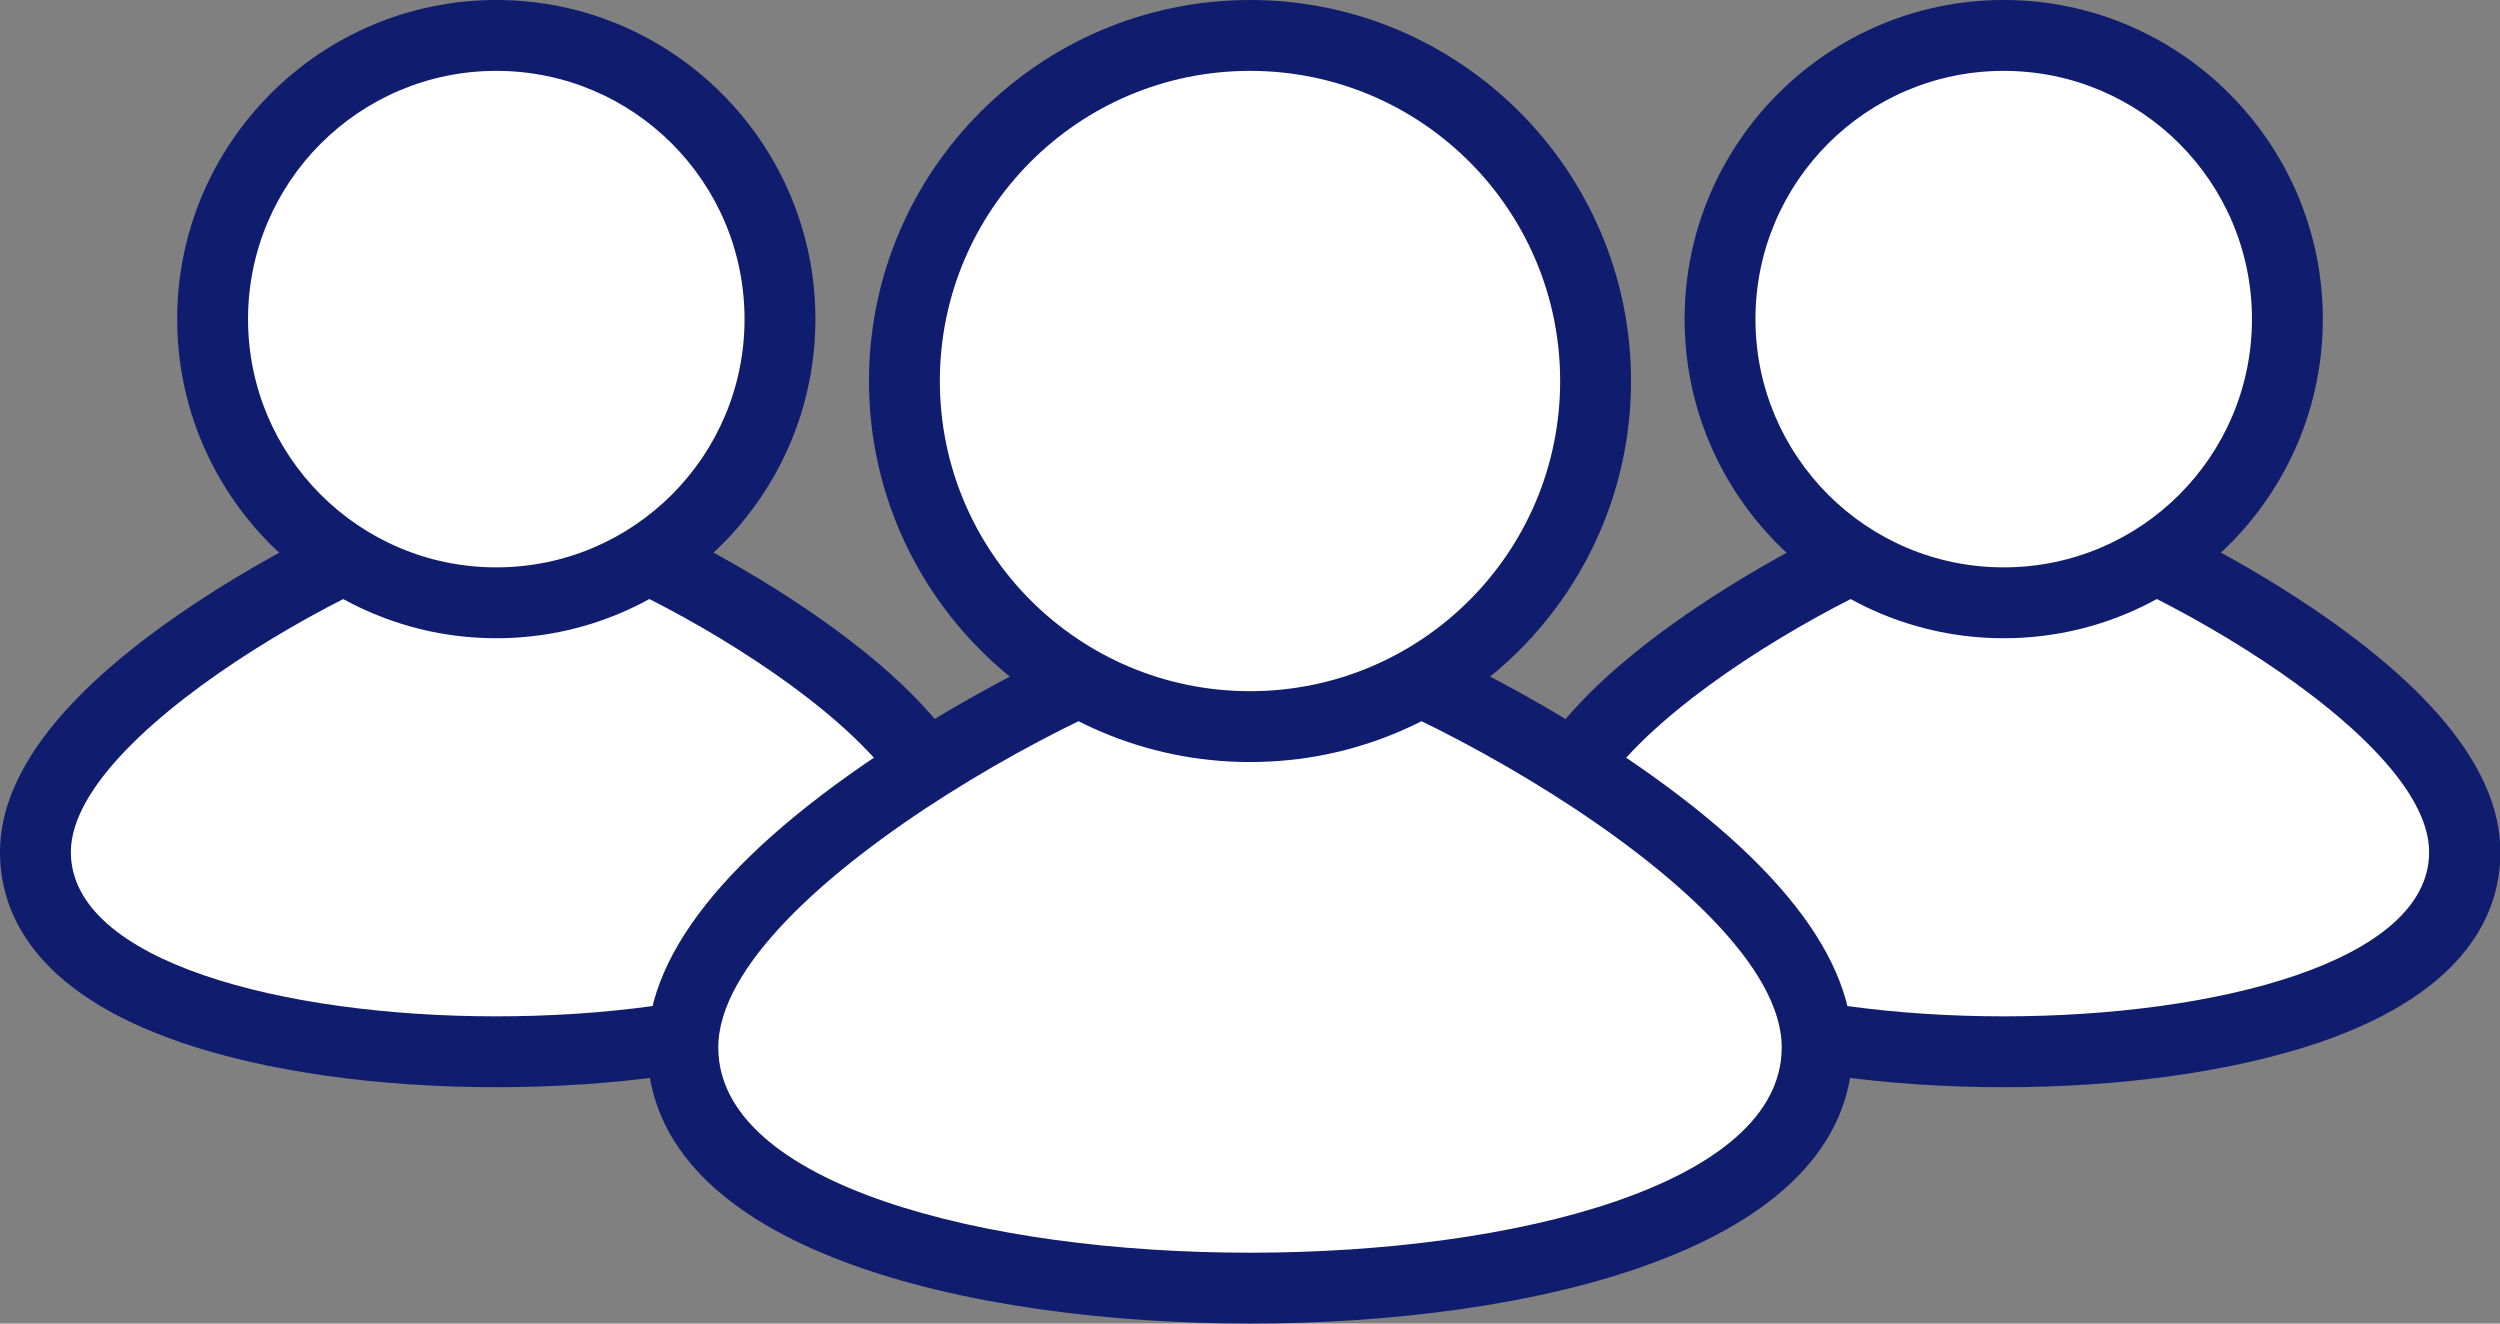
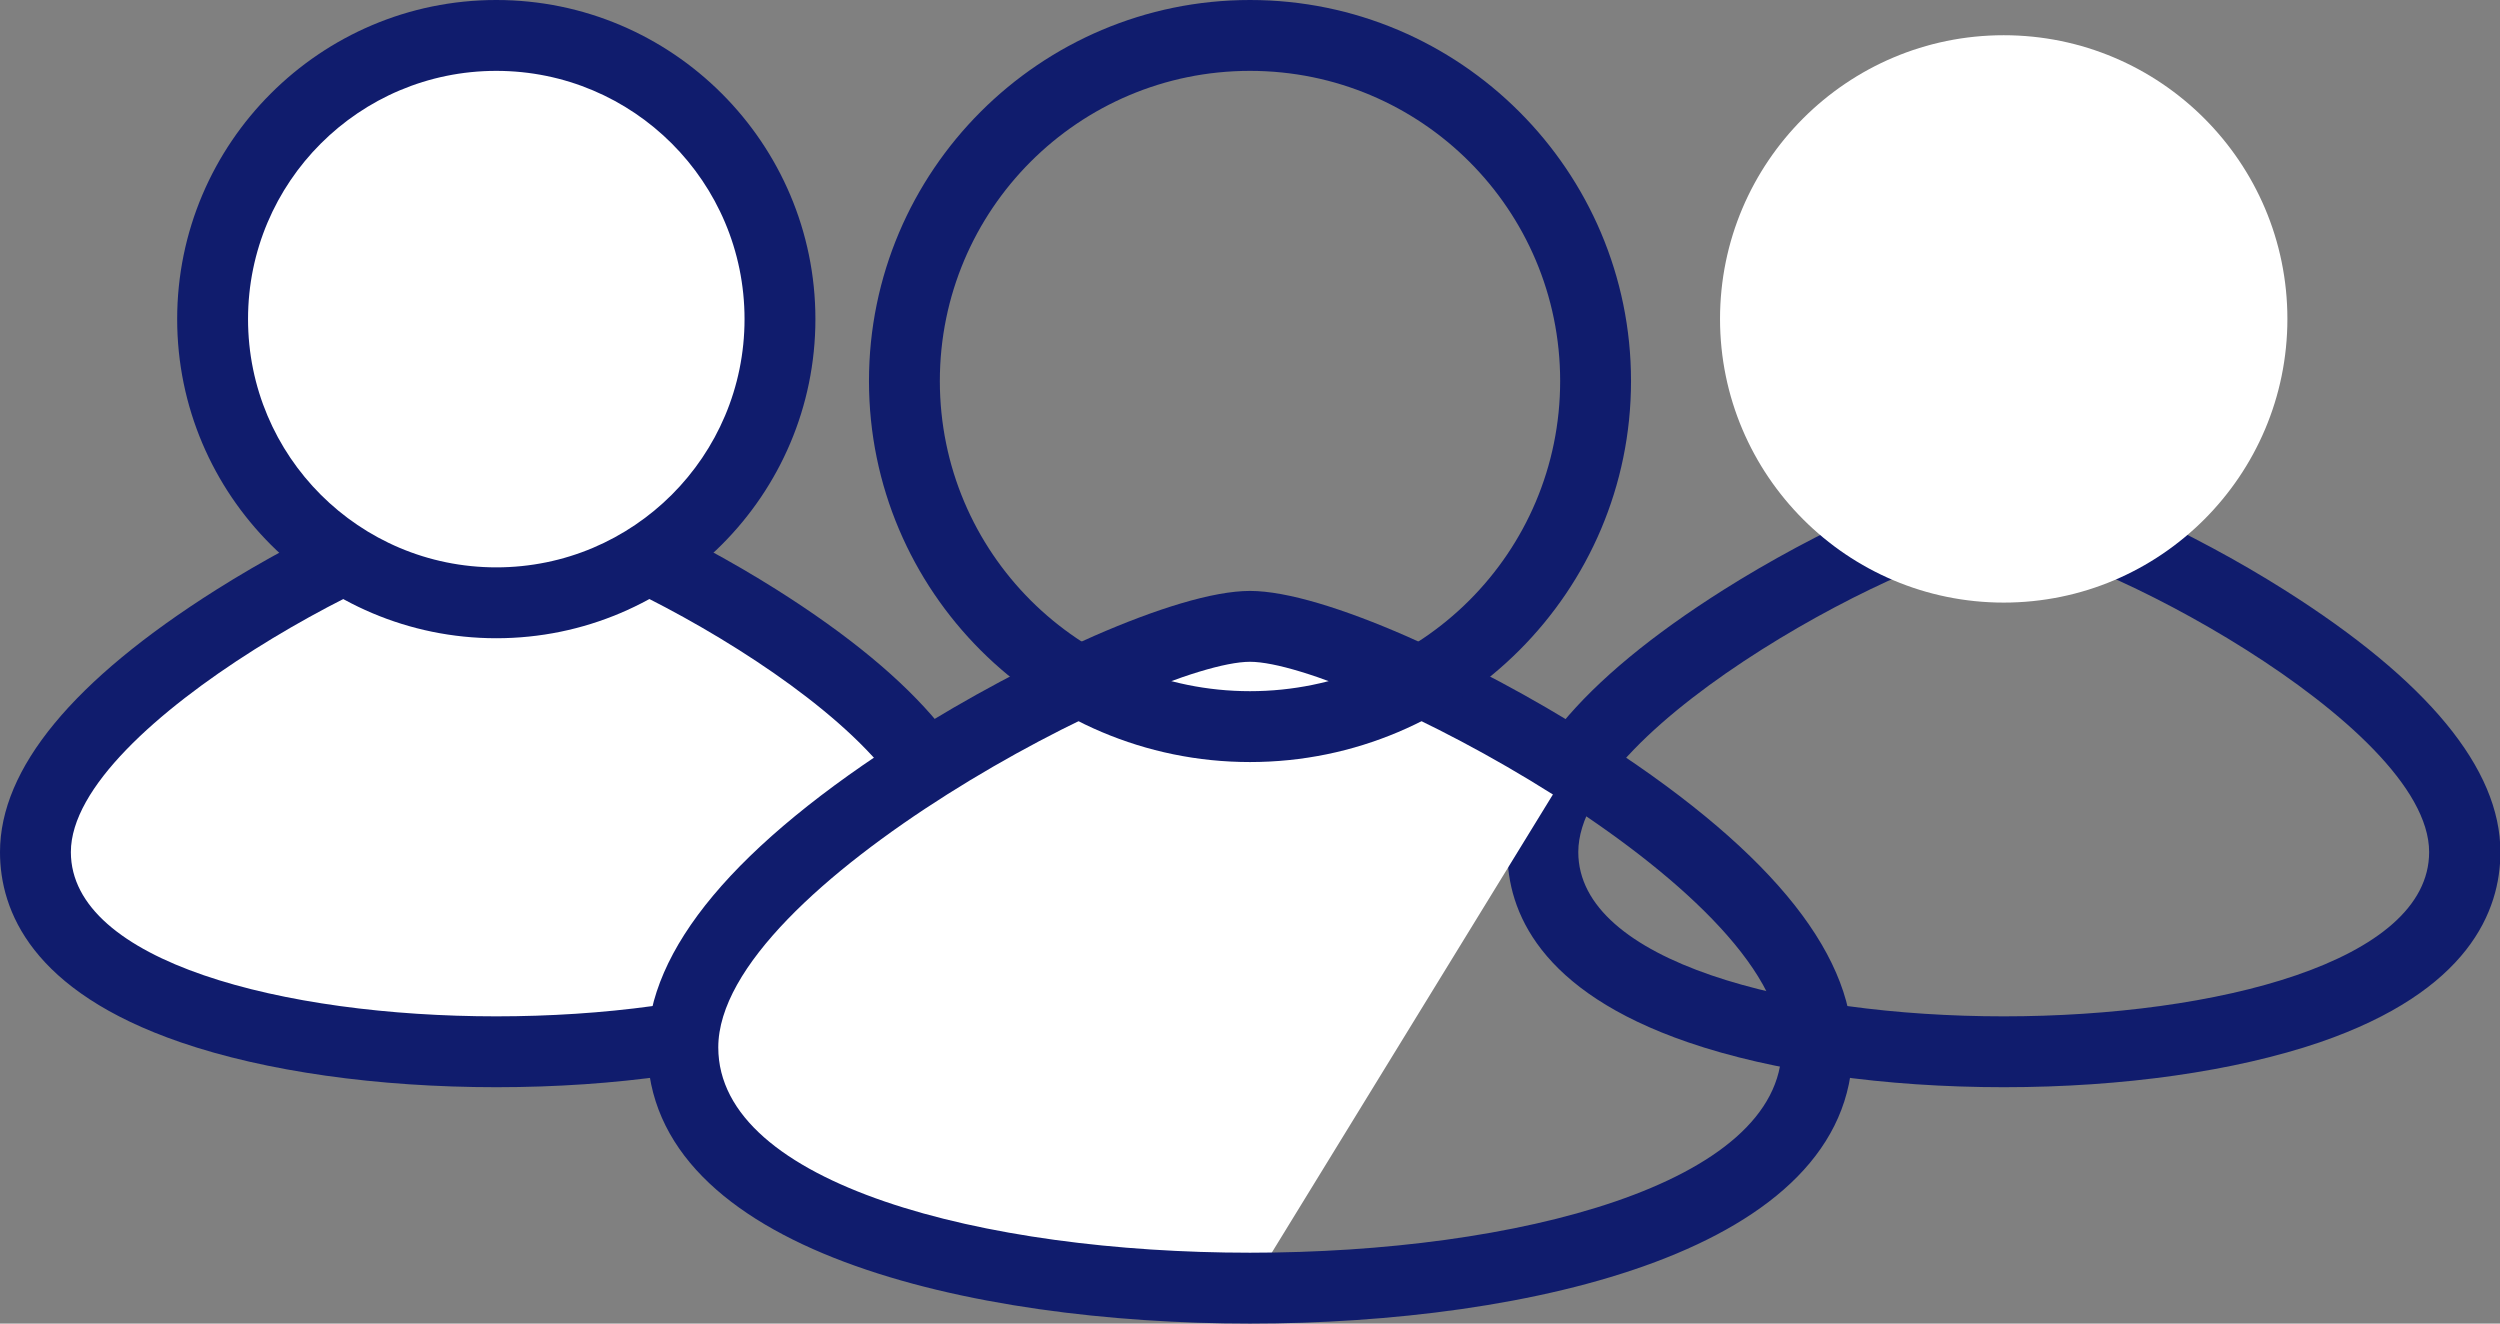
<svg xmlns="http://www.w3.org/2000/svg" id="_レイヤー_2" data-name="レイヤー_2" viewBox="0 0 119.94 63.5">
  <rect x="0" y="0" width="119.94" height="63.5" fill="#808080" stroke="none" />
  <defs>
    <style>
      .cls-1 {
        fill: #101c6d;
      }

      .cls-2 {
        fill: #fff;
      }
    </style>
  </defs>
  <g id="_レイヤー_1-2" data-name="レイヤー_1">
    <g>
      <g>
-         <path class="cls-2" d="M96.13,50.46c-16.32,0-22.11-5.16-22.11-9.58,0-7.48,17.79-16.5,22.11-16.5s22.11,9.01,22.11,16.5c0,4.42-5.79,9.58-22.11,9.58Z" />
        <path class="cls-1" d="M96.13,26.08c3.75,0,20.41,8.62,20.41,14.8,0,5.25-10.2,7.88-20.41,7.88s-20.41-2.63-20.41-7.88c0-6.17,16.66-14.8,20.41-14.8M96.13,22.68c-3.13,0-9.15,2.91-13.43,5.61-6.89,4.35-10.38,8.59-10.38,12.59,0,2.81,1.51,6.67,8.68,9.13,4.05,1.39,9.42,2.15,15.14,2.15s11.09-.77,15.14-2.15c7.17-2.46,8.68-6.32,8.68-9.13,0-4-3.49-8.24-10.38-12.59-4.28-2.7-10.3-5.61-13.43-5.61h0Z" />
      </g>
      <g>
        <path class="cls-2" d="M96.13,28.91c-7.5,0-13.61-6.1-13.61-13.61s6.1-13.61,13.61-13.61,13.61,6.1,13.61,13.61-6.1,13.61-13.61,13.61Z" />
-         <path class="cls-1" d="M96.13,3.4c6.58,0,11.91,5.33,11.91,11.91s-5.33,11.91-11.91,11.91-11.91-5.33-11.91-11.91,5.33-11.91,11.91-11.91M96.13,0c-8.44,0-15.31,6.87-15.31,15.31s6.87,15.31,15.31,15.31,15.31-6.87,15.31-15.31S104.57,0,96.13,0h0Z" />
      </g>
      <g>
        <path class="cls-2" d="M23.81,50.46c-16.32,0-22.11-5.16-22.11-9.58,0-7.48,17.79-16.5,22.11-16.5s22.11,9.01,22.11,16.5c0,4.42-5.79,9.58-22.11,9.58Z" />
        <path class="cls-1" d="M23.81,26.08c3.75,0,20.41,8.62,20.41,14.8,0,5.25-10.2,7.88-20.41,7.88s-20.41-2.63-20.41-7.88c0-6.17,16.66-14.8,20.41-14.8M23.81,22.68c-3.13,0-9.15,2.91-13.43,5.61C3.49,32.64,0,36.88,0,40.88c0,2.81,1.51,6.67,8.68,9.13,4.05,1.39,9.42,2.15,15.14,2.15s11.09-.77,15.14-2.15c7.17-2.46,8.68-6.32,8.68-9.13,0-4-3.49-8.24-10.38-12.59-4.28-2.7-10.3-5.61-13.43-5.61h0Z" />
      </g>
      <g>
        <path class="cls-2" d="M23.81,28.91c-7.5,0-13.61-6.1-13.61-13.61S16.31,1.7,23.81,1.7s13.61,6.1,13.61,13.61-6.1,13.61-13.61,13.61Z" />
        <path class="cls-1" d="M23.81,3.4c6.58,0,11.91,5.33,11.91,11.91s-5.33,11.91-11.91,11.91-11.91-5.33-11.91-11.91S17.24,3.4,23.81,3.4M23.81,0c-8.44,0-15.31,6.87-15.31,15.31s6.87,15.31,15.31,15.31,15.31-6.87,15.31-15.31S32.25,0,23.81,0h0Z" />
      </g>
    </g>
    <g>
-       <path class="cls-2" d="M59.97,61.8c-13.55,0-27.21-3.57-27.21-11.55,0-5.07,6.41-10.18,11.79-13.58,5.97-3.77,12.6-6.62,15.42-6.62s9.45,2.84,15.42,6.62c5.38,3.4,11.79,8.51,11.79,13.58,0,7.98-13.67,11.55-27.21,11.55Z" />
+       <path class="cls-2" d="M59.97,61.8c-13.55,0-27.21-3.57-27.21-11.55,0-5.07,6.41-10.18,11.79-13.58,5.97-3.77,12.6-6.62,15.42-6.62s9.45,2.84,15.42,6.62Z" />
      <path class="cls-1" d="M59.97,31.75c4.69,0,25.51,10.78,25.51,18.5,0,6.57-12.76,9.85-25.51,9.85s-25.51-3.28-25.51-9.85c0-7.72,20.82-18.5,25.51-18.5h0M59.97,28.35c-3.57,0-10.92,3.46-16.33,6.88-8.35,5.28-12.58,10.33-12.58,15.02,0,9.78,15.58,13.25,28.91,13.25s28.91-3.47,28.91-13.25c0-4.69-4.23-9.74-12.58-15.02-5.41-3.42-12.76-6.88-16.33-6.88h0Z" />
    </g>
    <g>
-       <path class="cls-2" d="M59.97,34.87c-9.14,0-16.58-7.44-16.58-16.58S50.83,1.7,59.97,1.7s16.58,7.44,16.58,16.58-7.44,16.58-16.58,16.58Z" />
      <path class="cls-1" d="M59.97,3.4c8.22,0,14.88,6.66,14.88,14.88s-6.66,14.88-14.88,14.88-14.88-6.66-14.88-14.88,6.66-14.88,14.88-14.88M59.97,0C49.89,0,41.69,8.2,41.69,18.28s8.2,18.28,18.28,18.28,18.28-8.2,18.28-18.28S70.05,0,59.97,0h0Z" />
    </g>
  </g>
</svg>